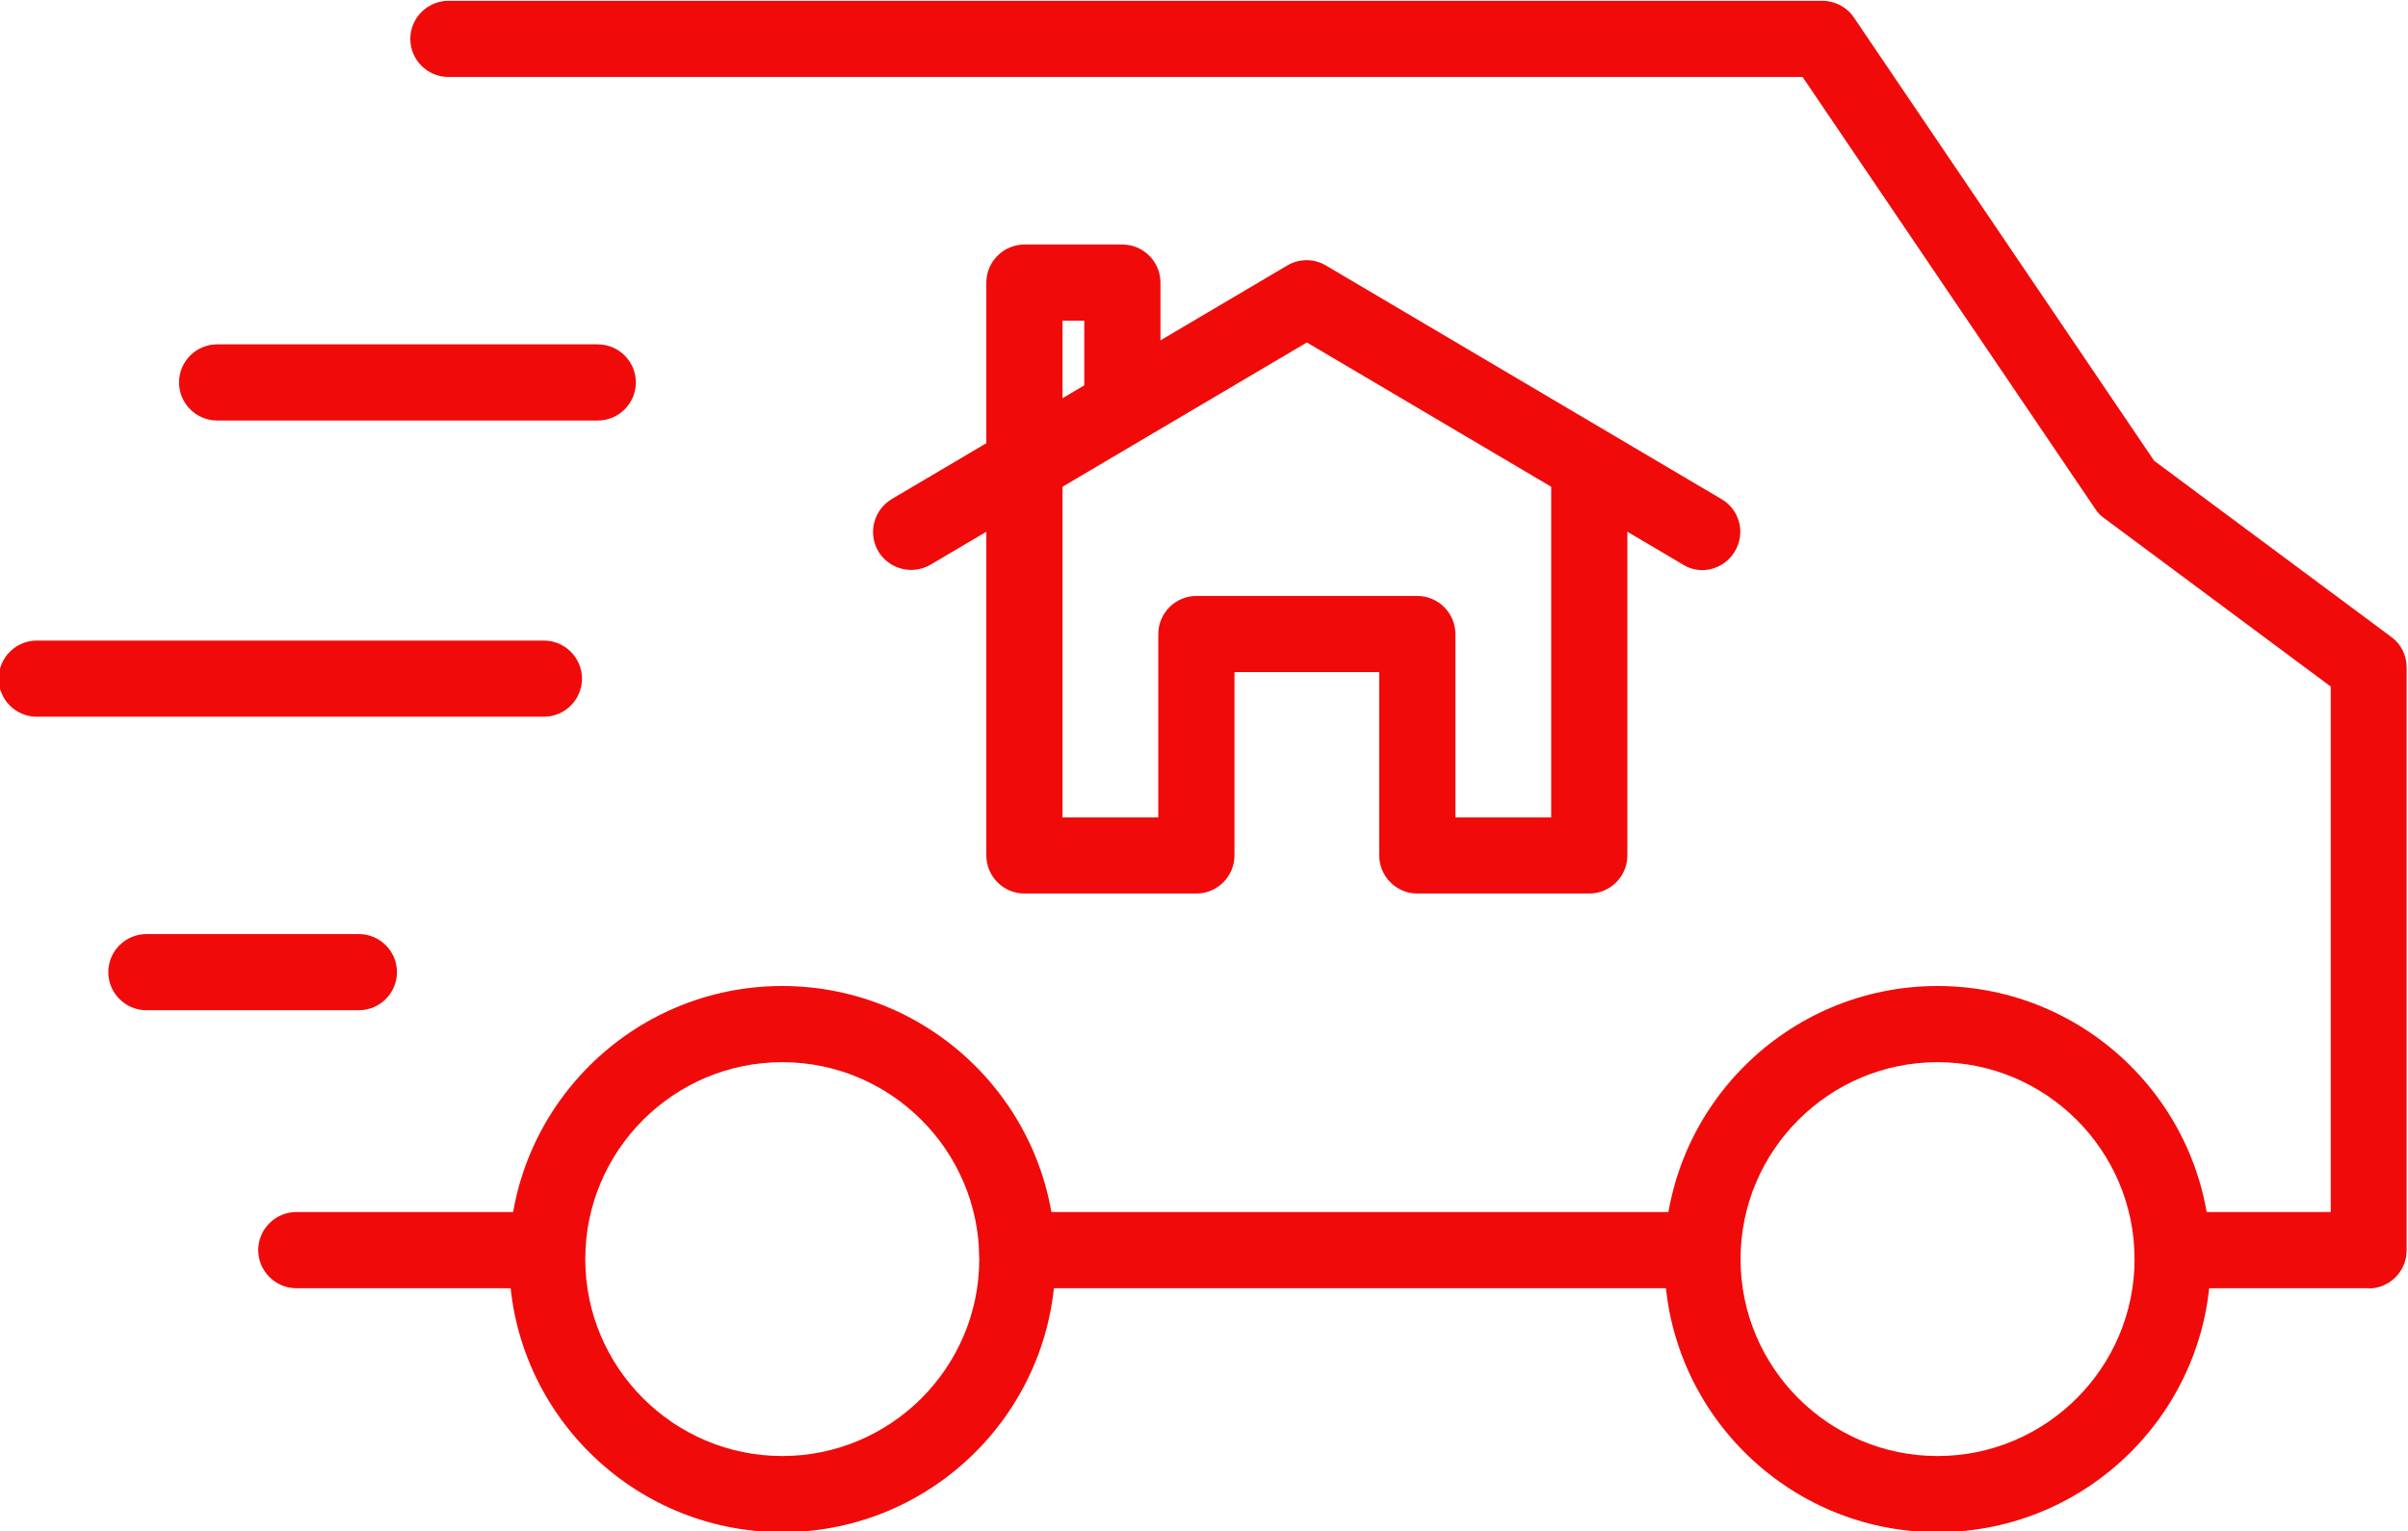
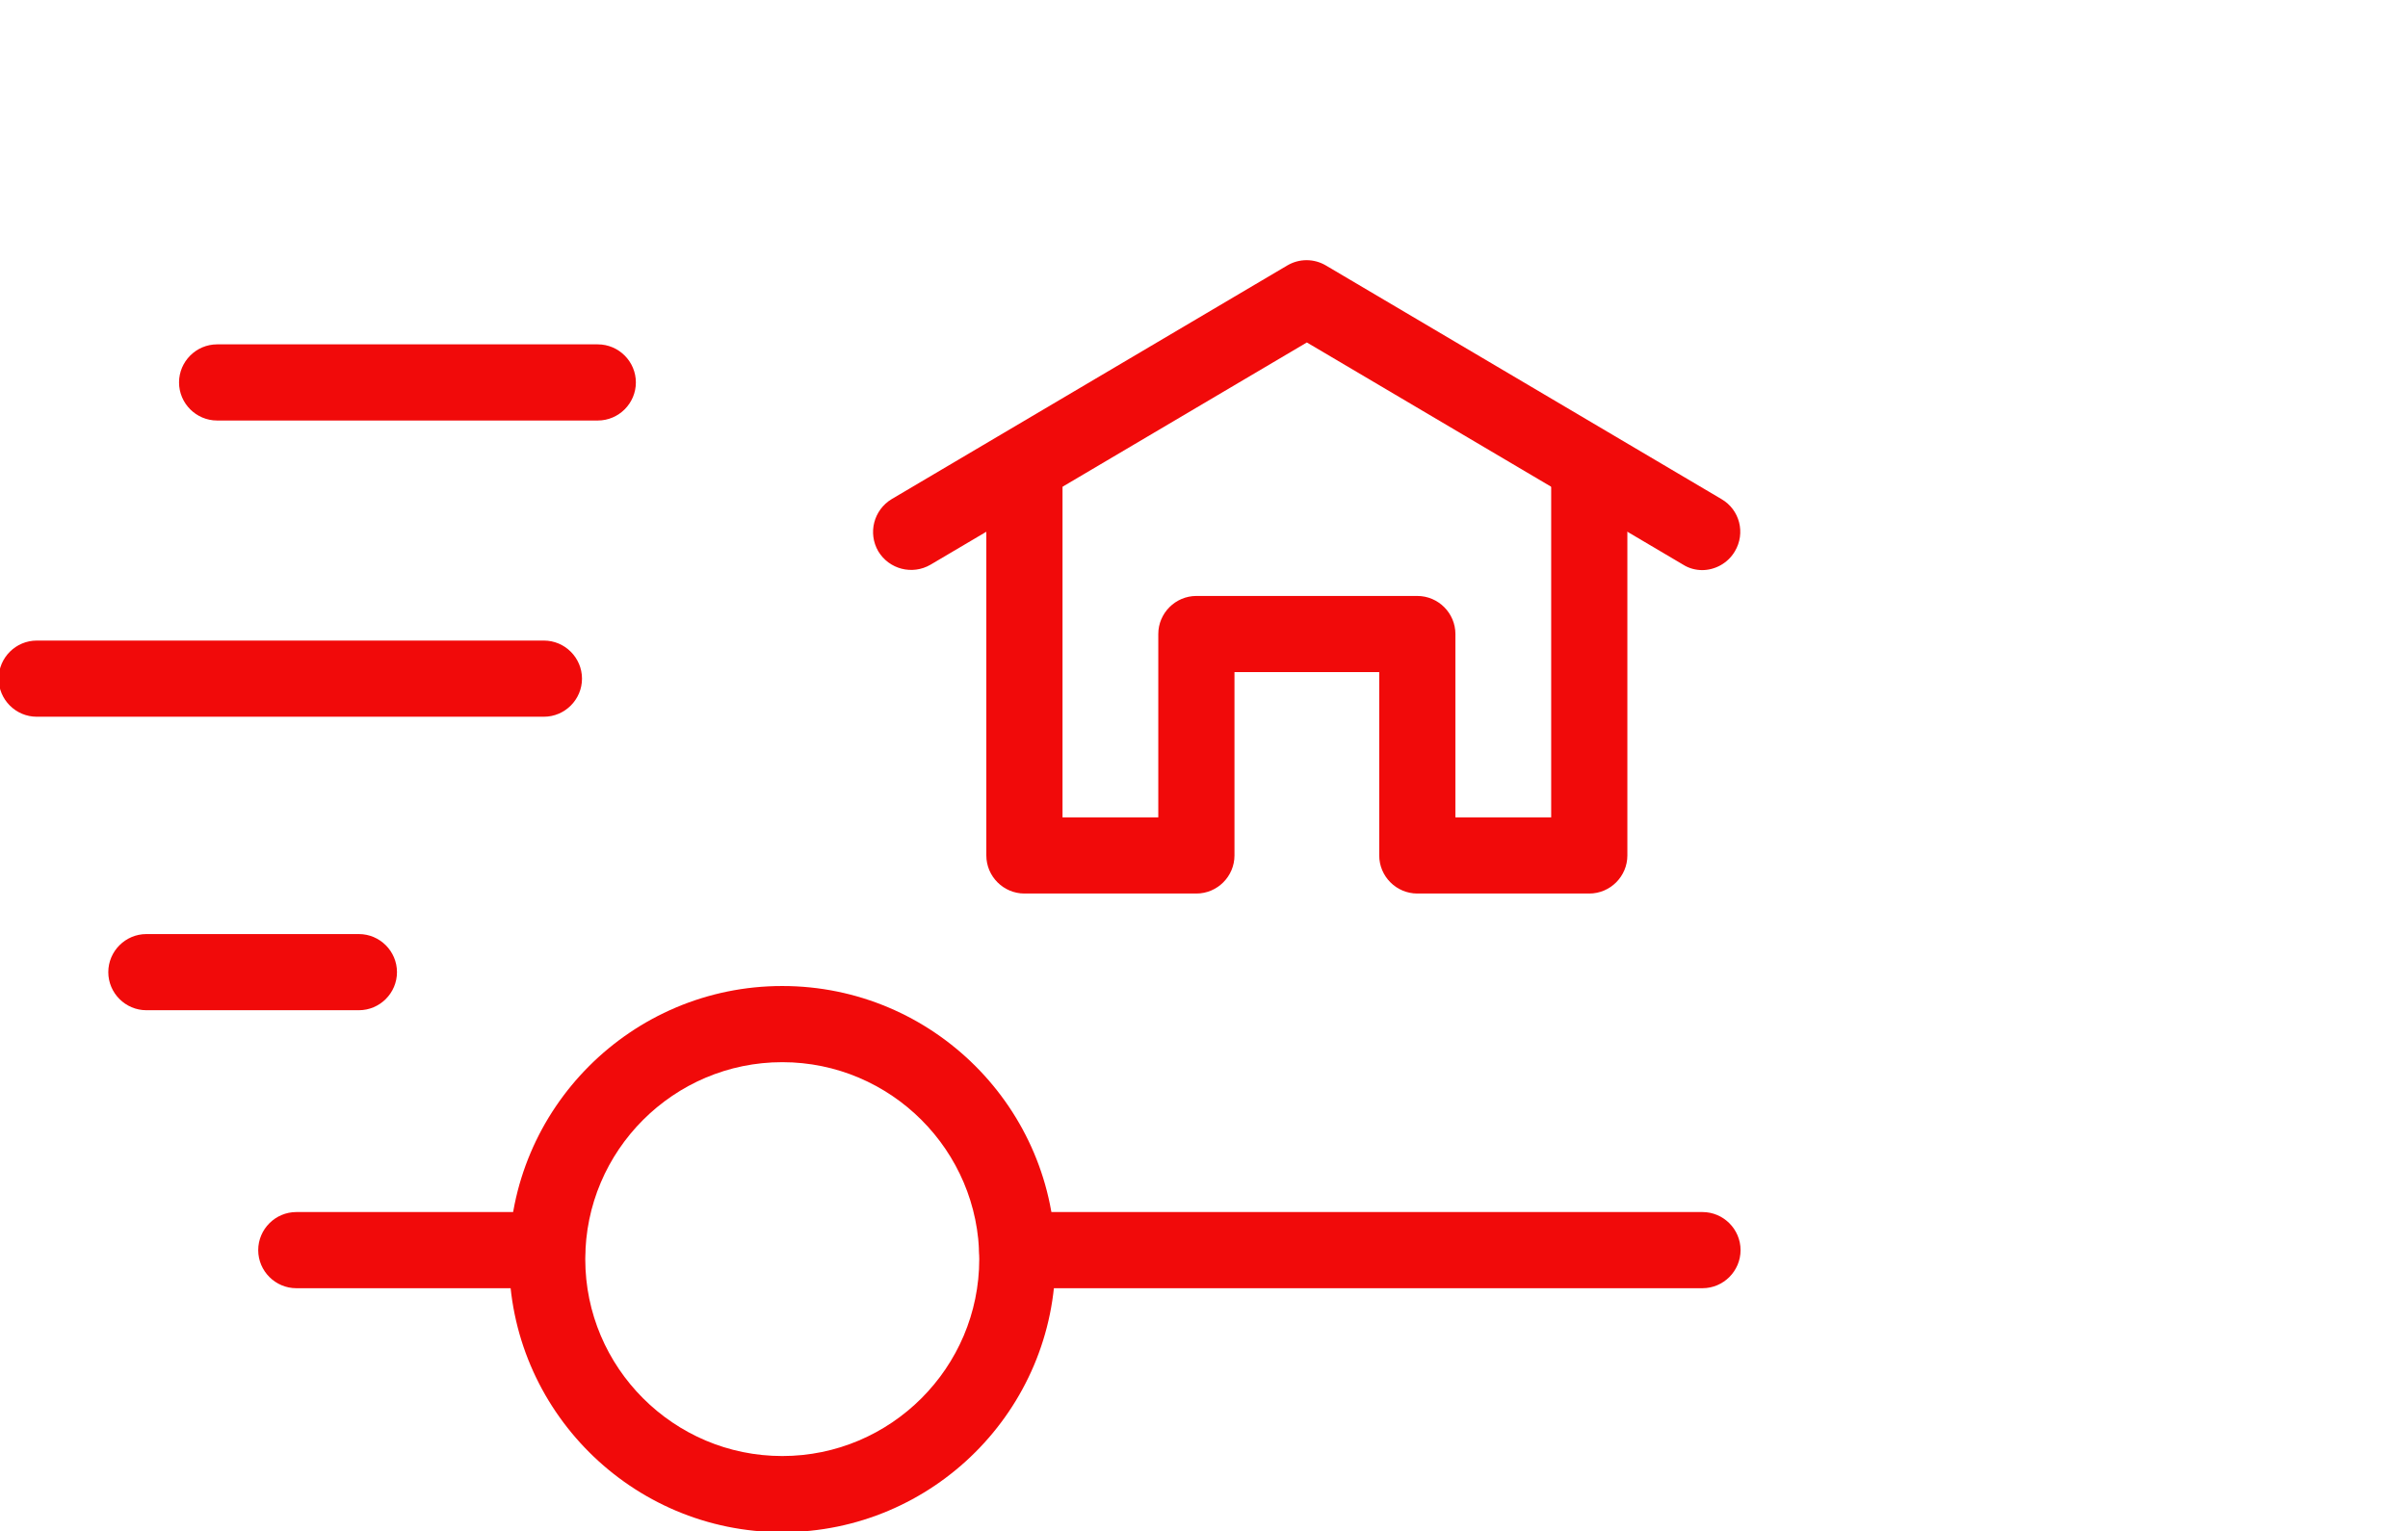
<svg xmlns="http://www.w3.org/2000/svg" fill="#f10a0a" height="56.3" preserveAspectRatio="xMidYMid meet" version="1" viewBox="1.4 17.3 88.5 56.3" width="88.5" zoomAndPan="magnify">
  <g id="change1_2">
-     <path d="M39.05,35.55c-.77,0-1.4-.63-1.4-1.4v-6.46c0-.77,.63-1.4,1.4-1.4h3.6c.77,0,1.4,.63,1.4,1.4v4.21c0,.77-.63,1.4-1.4,1.4s-1.4-.63-1.4-1.4v-2.81h-.8v5.05c0,.77-.63,1.4-1.4,1.4Z" />
    <path d="M63.97,38.26c-.24,0-.49-.06-.71-.2l-13.83-8.17-13.83,8.17c-.67,.39-1.52,.17-1.92-.49-.39-.67-.17-1.52,.49-1.92l14.54-8.59c.44-.26,.98-.26,1.42,0l14.54,8.59c.67,.39,.89,1.25,.49,1.92-.26,.44-.73,.69-1.21,.69Z" />
    <path d="M59.81,50.15h-6.32c-.77,0-1.4-.63-1.4-1.4v-6.74h-5.32v6.74c0,.77-.63,1.4-1.4,1.4h-6.32c-.77,0-1.4-.63-1.4-1.4v-13.9c0-.77,.63-1.4,1.4-1.4s1.4,.63,1.4,1.4v12.5h3.52v-6.74c0-.77,.63-1.4,1.4-1.4h8.12c.77,0,1.4,.63,1.4,1.4v6.74h3.52v-12.5c0-.77,.63-1.4,1.4-1.4s1.4,.63,1.4,1.4v13.9c0,.77-.63,1.4-1.4,1.4Z" />
  </g>
  <g id="change1_1">
    <path d="M21.51,64.66H12.29c-.77,0-1.4-.63-1.4-1.4s.63-1.4,1.4-1.4h9.21c.77,0,1.4,.63,1.4,1.4s-.63,1.4-1.4,1.4Z" />
    <path d="M63.97,64.66h-25.18c-.77,0-1.4-.63-1.4-1.4s.63-1.4,1.4-1.4h25.18c.77,0,1.4,.63,1.4,1.4s-.63,1.4-1.4,1.4Z" />
-     <path d="M88.46,64.66h-7.22c-.77,0-1.4-.63-1.4-1.4s.63-1.4,1.4-1.4h5.82v-19.32l-8.34-6.2c-.13-.09-.24-.21-.32-.34l-10.75-15.87H17.88c-.77,0-1.4-.63-1.4-1.4s.63-1.4,1.4-1.4h50.5c.46,0,.9,.23,1.16,.62l11.03,16.29,8.72,6.48c.36,.26,.56,.68,.56,1.12v21.43c0,.77-.63,1.4-1.4,1.4Z" />
    <path d="M30.15,73.63c-5.54,0-10.04-4.5-10.04-10.04s4.5-10.04,10.04-10.04,10.04,4.5,10.04,10.04-4.5,10.04-10.04,10.04Zm0-17.28c-3.99,0-7.24,3.25-7.24,7.24s3.25,7.24,7.24,7.24,7.24-3.25,7.24-7.24-3.25-7.24-7.24-7.24Z" />
-     <path d="M72.61,73.63c-5.54,0-10.04-4.5-10.04-10.04s4.5-10.04,10.04-10.04,10.04,4.5,10.04,10.04-4.5,10.04-10.04,10.04Zm0-17.28c-3.99,0-7.24,3.25-7.24,7.24s3.25,7.24,7.24,7.24,7.24-3.25,7.24-7.24-3.25-7.24-7.24-7.24Z" />
    <path d="M23.37,32.76H9.38c-.77,0-1.4-.63-1.4-1.4s.63-1.4,1.4-1.4h13.99c.77,0,1.4,.63,1.4,1.4s-.63,1.4-1.4,1.4Z" />
    <path d="M21.39,43.65H2.75c-.77,0-1.4-.63-1.4-1.4s.63-1.4,1.4-1.4H21.39c.77,0,1.4,.63,1.4,1.4s-.63,1.4-1.4,1.4Z" />
    <path d="M14.59,54.44H6.78c-.77,0-1.4-.63-1.4-1.4s.63-1.4,1.4-1.4h7.81c.77,0,1.4,.63,1.4,1.4s-.63,1.4-1.4,1.4Z" />
  </g>
</svg>